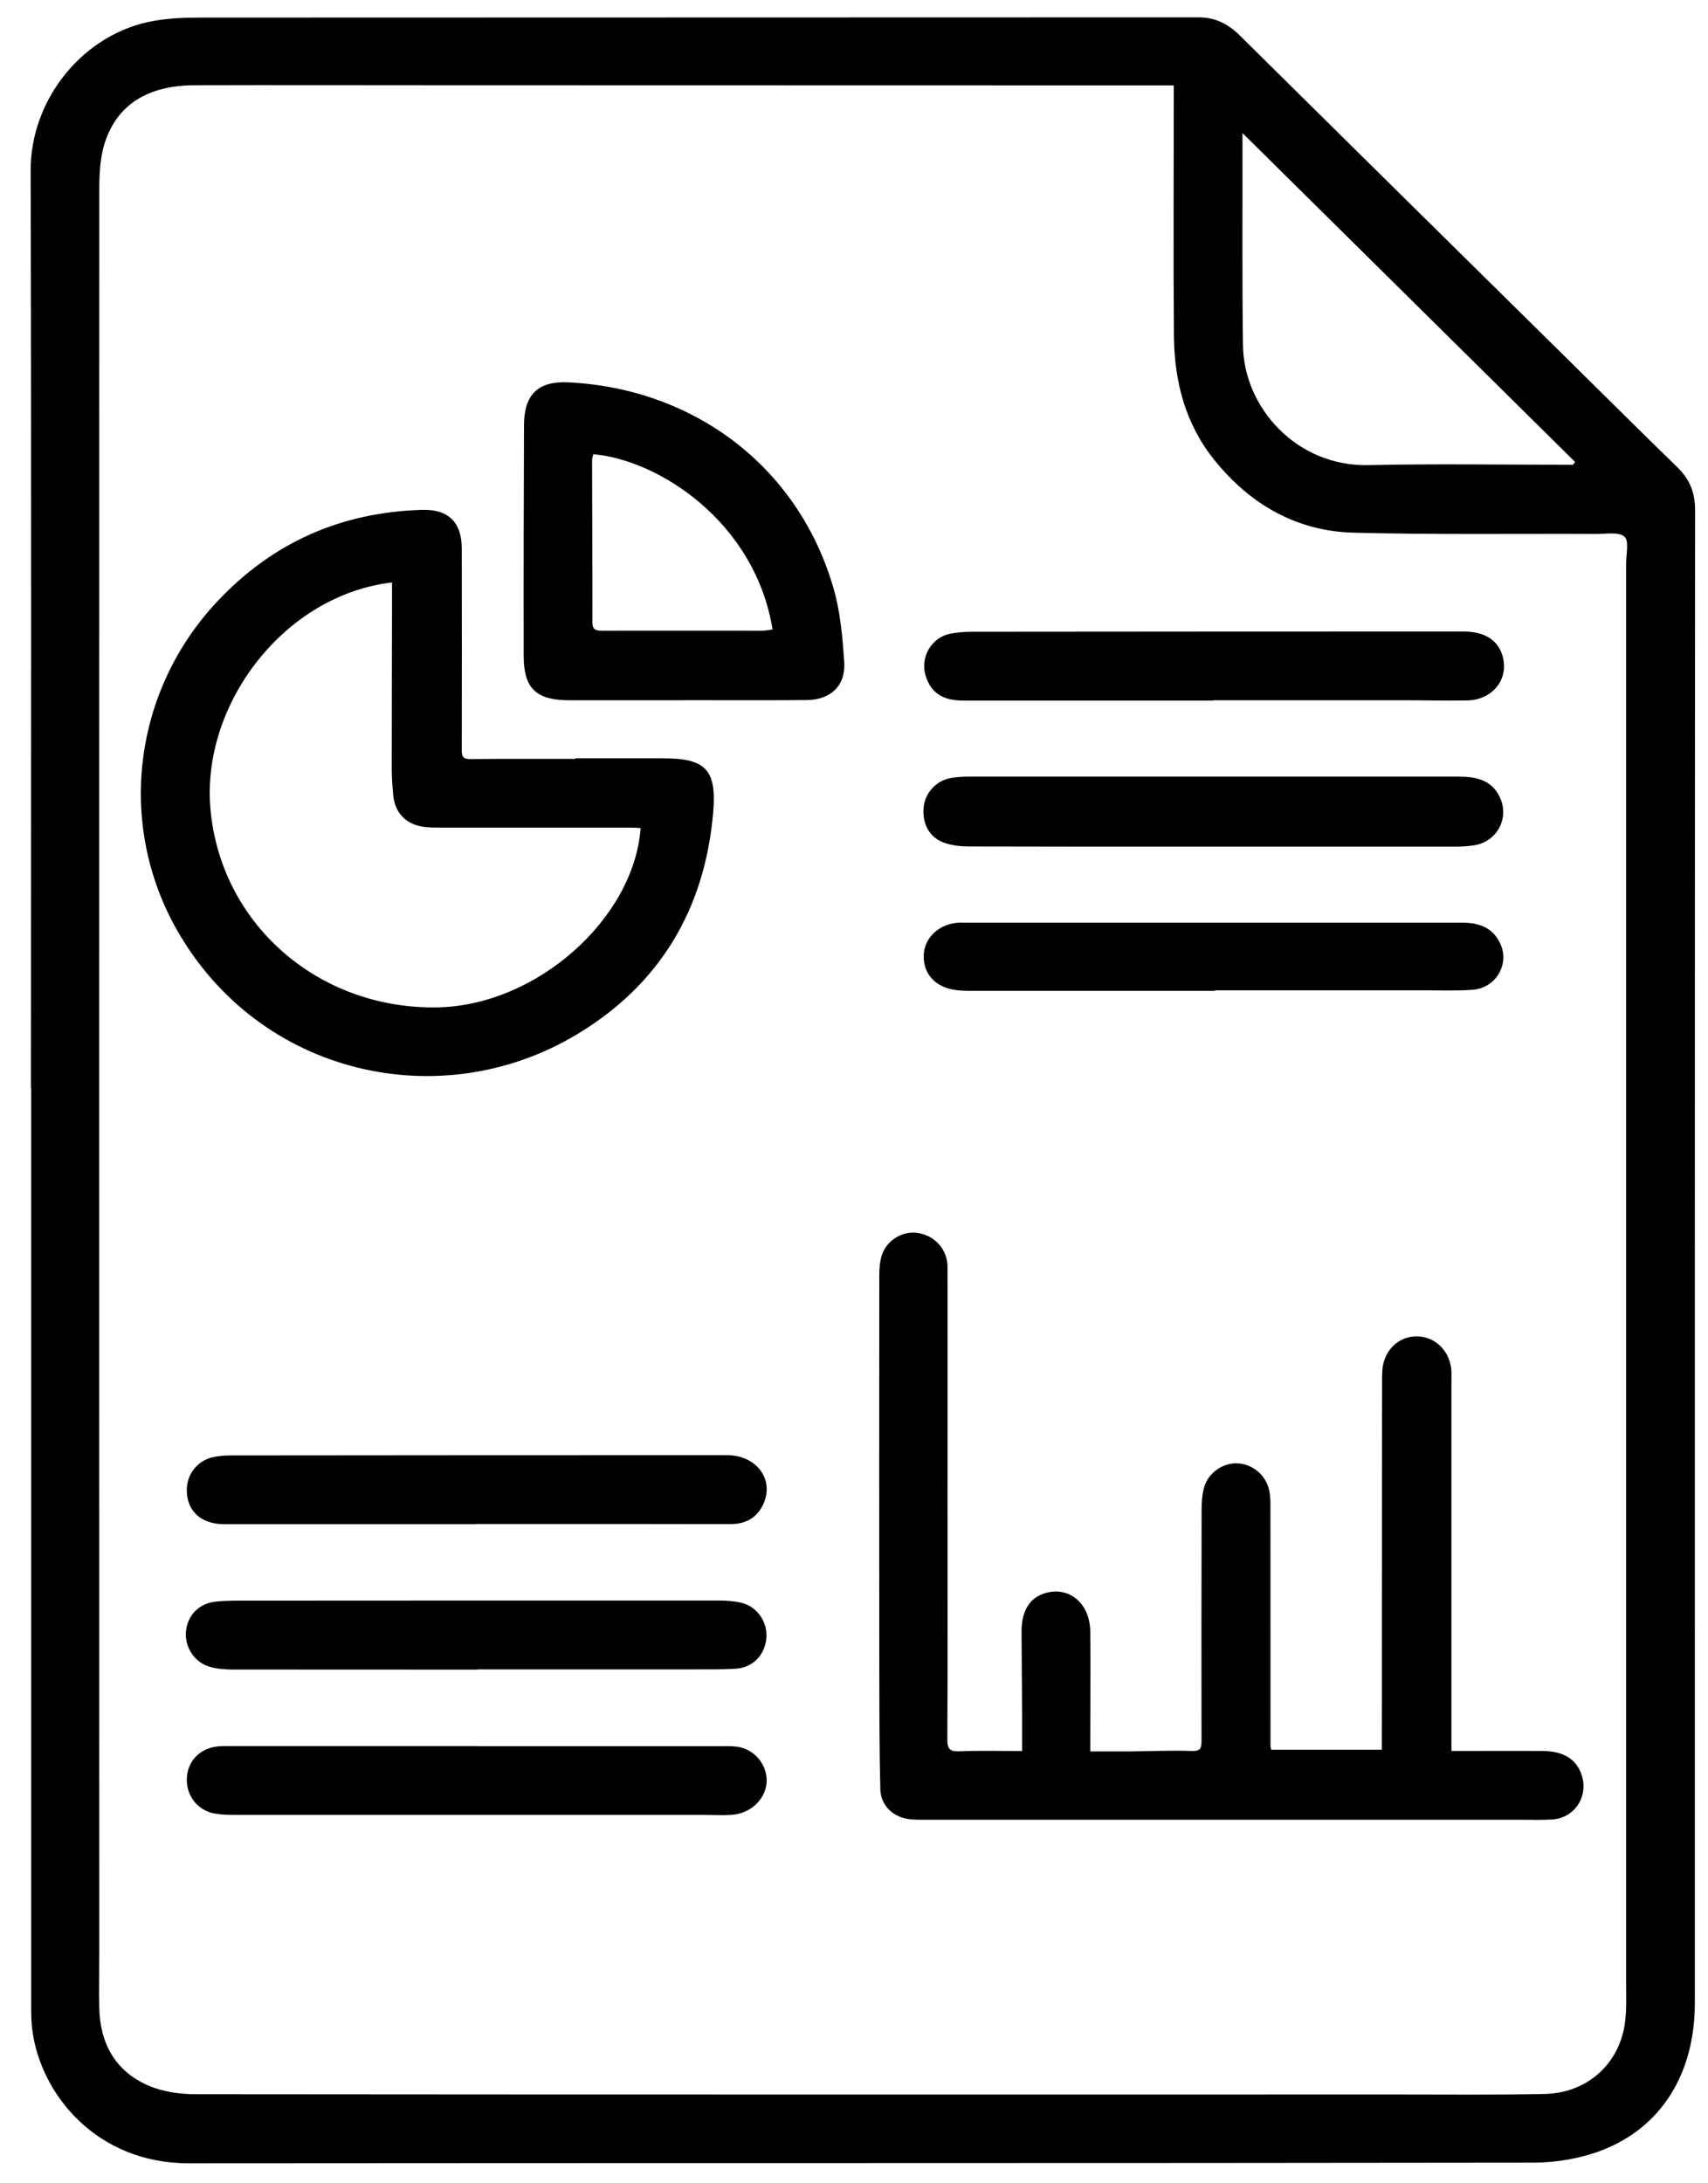
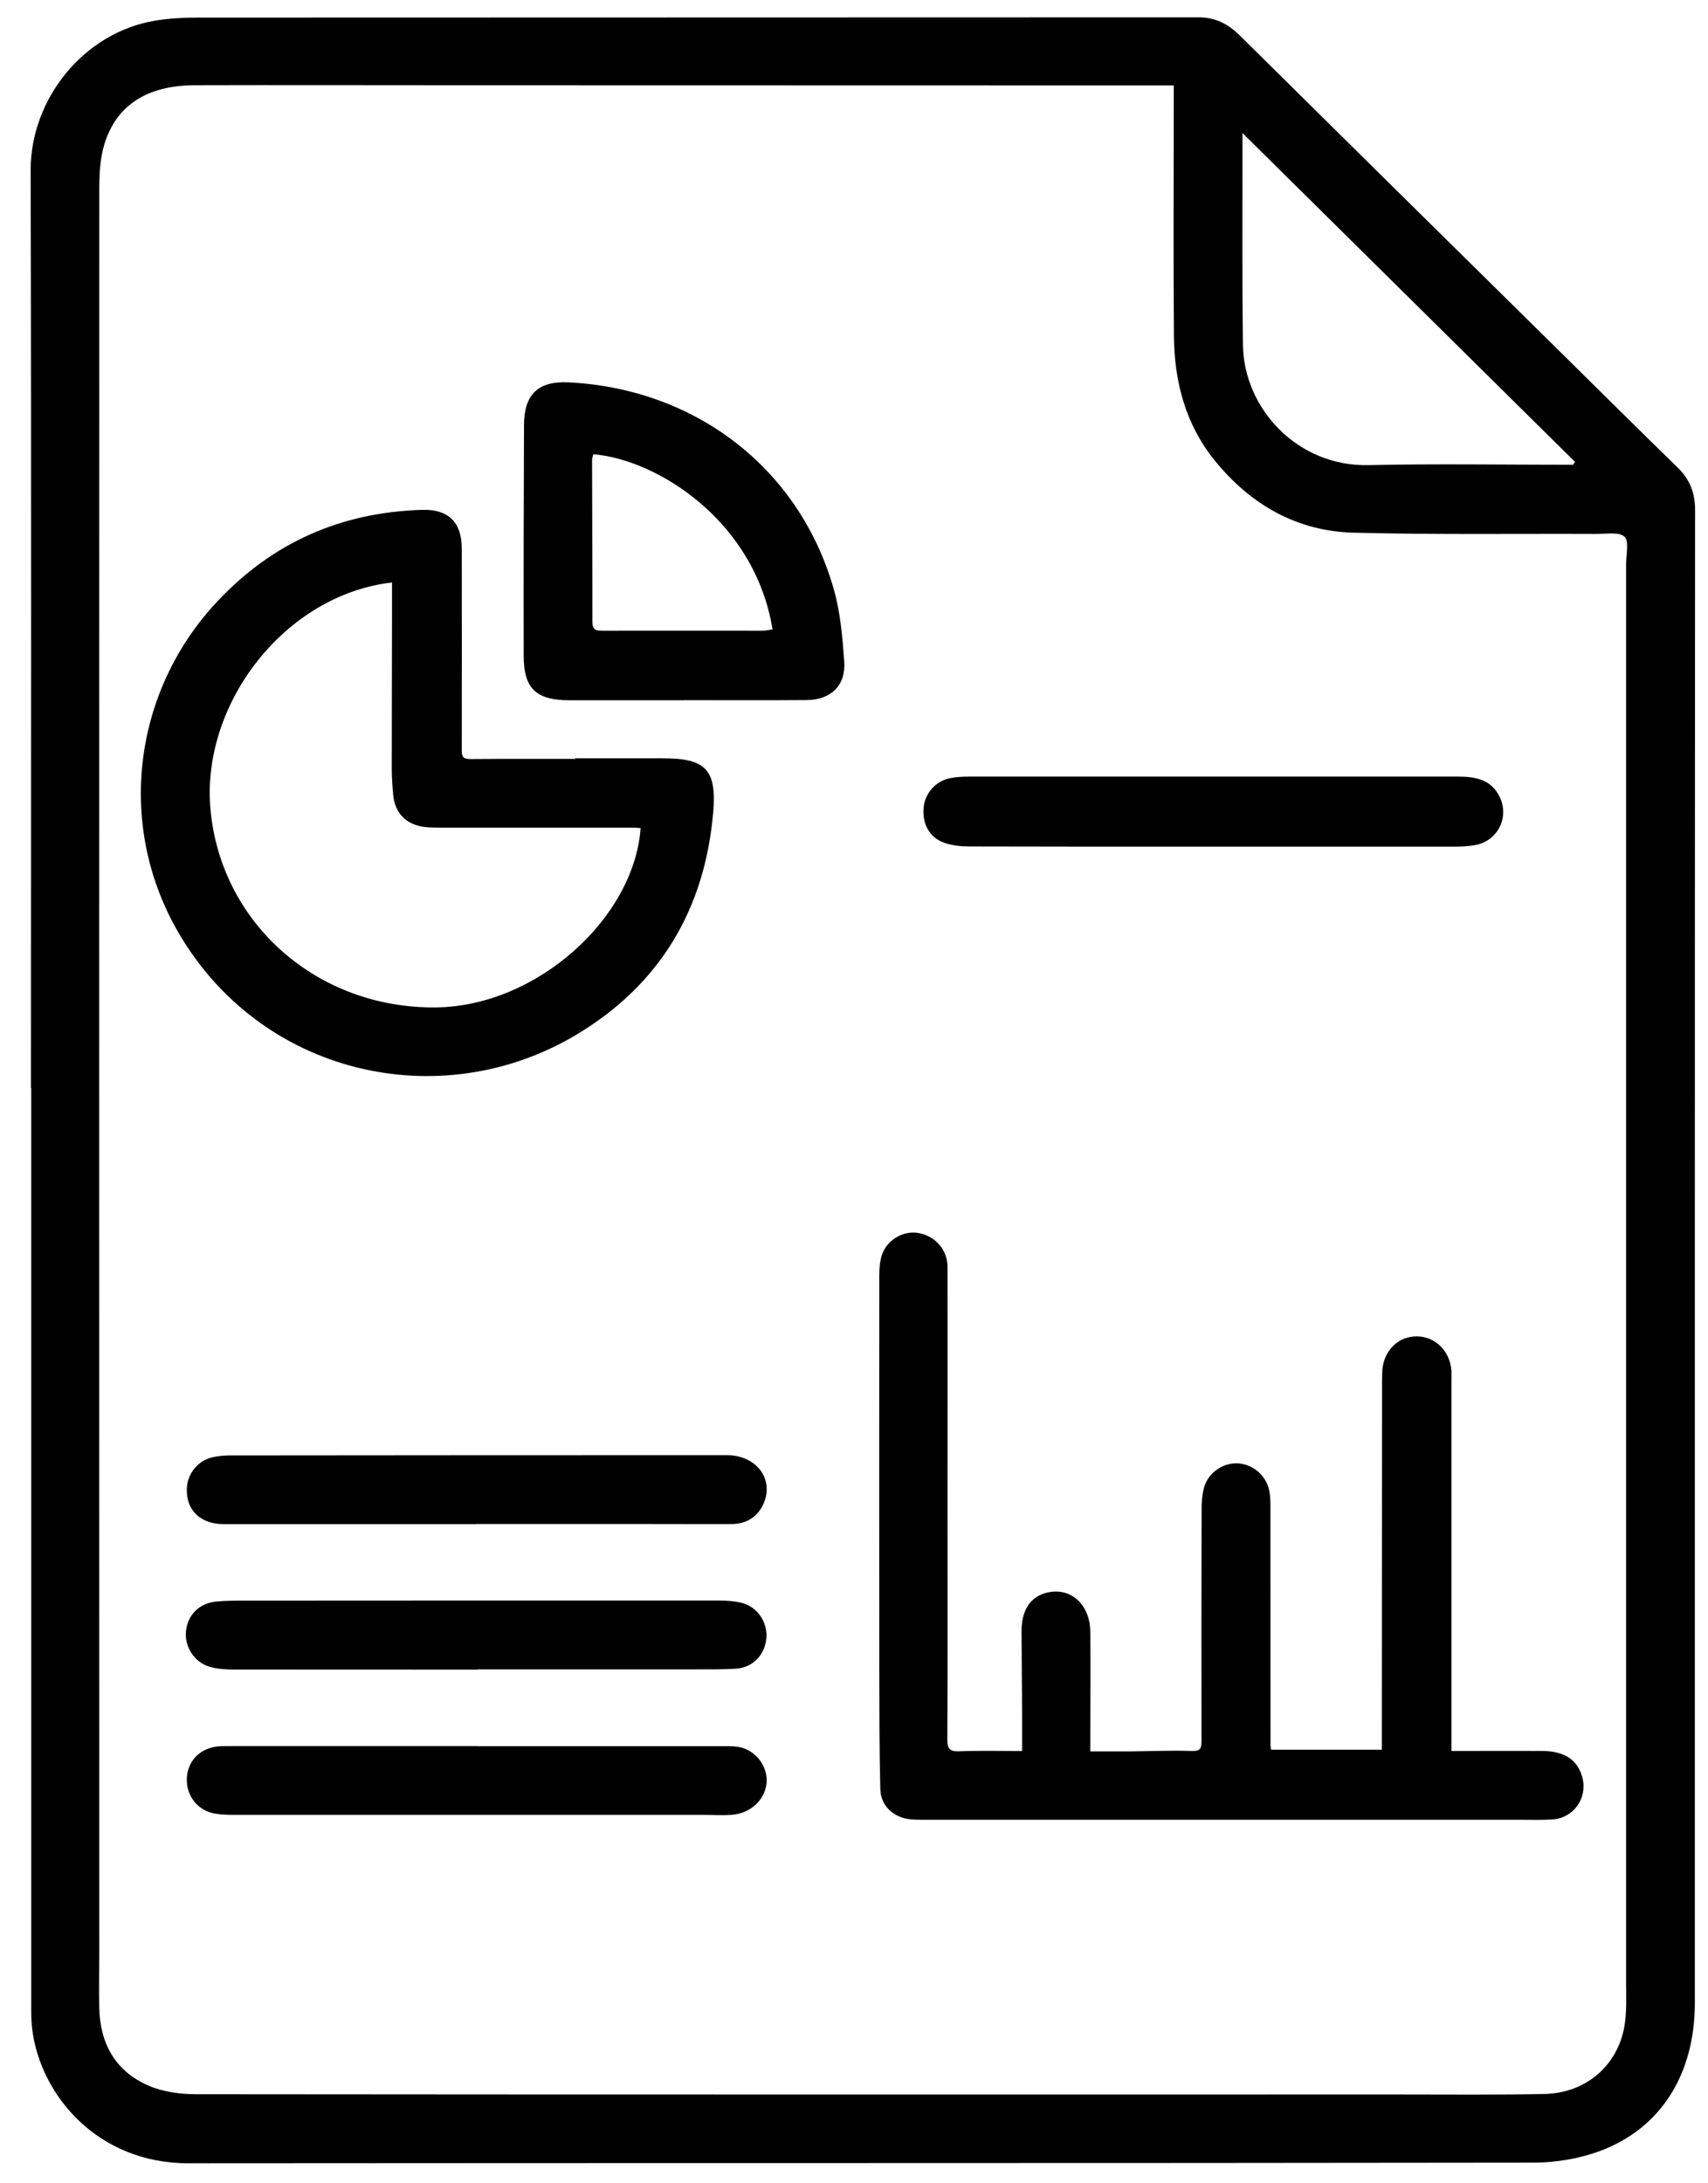
<svg xmlns="http://www.w3.org/2000/svg" width="54" height="69" viewBox="0 0 54 69" fill="none">
  <g id="Group 289">
    <path id="Vector" d="M0.979 34.386C0.979 24.72 0.995 15.053 0.969 5.387C0.963 3.119 2.654 1.029 4.896 0.654C5.352 0.577 5.823 0.556 6.284 0.556C16.823 0.551 27.356 0.553 37.892 0.548C38.433 0.548 38.835 0.761 39.208 1.132C42.608 4.497 46.016 7.856 49.425 11.216C50.628 12.403 51.826 13.595 53.038 14.774C53.427 15.152 53.592 15.574 53.592 16.126C53.581 31.85 53.584 47.577 53.584 63.301C53.584 65.529 52.529 67.247 50.604 67.972C49.946 68.219 49.204 68.344 48.501 68.347C34.324 68.368 20.148 68.355 5.972 68.368C3.048 68.371 1.294 66.19 1.025 64.18C0.998 63.973 0.987 63.763 0.987 63.553C0.987 53.831 0.987 44.108 0.987 34.389H0.985L0.979 34.386ZM37.11 2.699C36.878 2.699 36.689 2.699 36.502 2.699C29.01 2.699 21.517 2.697 14.024 2.694C11.401 2.694 8.778 2.686 6.156 2.694C4.667 2.697 3.682 3.315 3.301 4.553C3.155 5.026 3.139 5.551 3.139 6.053C3.134 24.637 3.136 43.222 3.139 61.806C3.139 62.358 3.126 62.91 3.139 63.46C3.163 64.584 3.647 65.457 4.691 65.911C5.149 66.111 5.698 66.185 6.204 66.185C18.897 66.198 31.593 66.193 44.285 66.193C45.801 66.193 47.318 66.209 48.833 66.177C50.125 66.15 51.131 65.298 51.355 64.052C51.435 63.601 51.411 63.128 51.411 62.666C51.411 47.715 51.411 32.764 51.411 17.812C51.411 17.518 51.51 17.093 51.358 16.96C51.177 16.801 50.777 16.878 50.471 16.875C47.915 16.864 45.356 16.901 42.802 16.835C41 16.79 39.543 15.951 38.412 14.562C37.477 13.415 37.128 12.06 37.115 10.616C37.094 8.111 37.11 5.604 37.11 3.1V2.699ZM49.731 14.689C49.752 14.66 49.776 14.628 49.797 14.599C46.312 11.152 42.824 7.708 39.282 4.205C39.282 4.529 39.282 4.744 39.282 4.962C39.285 6.946 39.269 8.932 39.298 10.916C39.325 12.892 41.005 14.751 43.268 14.7C45.422 14.652 47.577 14.689 49.731 14.689Z" fill="black" />
    <path id="Vector_2" d="M45.893 55.337C46.889 55.337 47.831 55.331 48.771 55.337C49.477 55.342 49.89 55.631 50.031 56.186C50.193 56.832 49.749 57.458 49.083 57.501C48.763 57.522 48.441 57.511 48.122 57.511C41.824 57.511 35.527 57.511 29.23 57.511C29.086 57.511 28.942 57.511 28.799 57.498C28.263 57.453 27.845 57.079 27.832 56.545C27.8 55.278 27.803 54.009 27.8 52.739C27.797 48.591 27.795 44.44 27.8 40.292C27.8 40.075 27.819 39.846 27.888 39.644C28.053 39.177 28.559 38.89 29.02 38.965C29.56 39.052 29.957 39.49 29.957 40.043C29.962 42.515 29.957 44.987 29.957 47.46C29.957 49.964 29.965 52.471 29.951 54.975C29.951 55.291 30.045 55.36 30.348 55.347C30.977 55.321 31.608 55.339 32.316 55.339C32.316 54.957 32.316 54.598 32.316 54.237C32.311 53.342 32.3 52.45 32.297 51.555C32.297 50.912 32.553 50.498 33.032 50.352C33.799 50.118 34.462 50.668 34.47 51.566C34.481 52.702 34.47 53.839 34.47 54.975C34.47 55.095 34.47 55.214 34.47 55.35C34.92 55.35 35.338 55.352 35.753 55.35C36.395 55.344 37.037 55.315 37.679 55.337C37.956 55.347 37.987 55.249 37.987 55.018C37.982 52.591 37.985 50.161 37.99 47.733C37.99 47.494 38.003 47.245 38.067 47.014C38.193 46.552 38.65 46.233 39.111 46.246C39.593 46.262 40.022 46.613 40.126 47.096C40.157 47.245 40.166 47.401 40.166 47.556C40.166 50.094 40.166 52.633 40.168 55.169C40.168 55.201 40.179 55.233 40.19 55.297H43.688C43.688 55.18 43.688 55.06 43.688 54.944C43.688 51.212 43.691 47.484 43.694 43.753C43.694 43.599 43.694 43.442 43.704 43.291C43.758 42.666 44.224 42.223 44.807 42.234C45.387 42.244 45.845 42.704 45.888 43.322C45.893 43.421 45.888 43.522 45.888 43.62C45.888 47.394 45.888 51.17 45.888 54.944C45.888 55.074 45.888 55.204 45.888 55.329L45.893 55.337Z" fill="black" />
    <path id="Vector_3" d="M18.186 23.965C19.104 23.965 20.023 23.965 20.941 23.965C22.318 23.96 22.664 24.324 22.547 25.686C22.281 28.743 20.856 31.128 18.223 32.7C13.901 35.281 8.198 33.969 5.596 29.394C3.687 26.037 4.212 21.854 6.853 19.026C8.613 17.143 10.78 16.19 13.347 16.113C14.175 16.089 14.599 16.506 14.599 17.334C14.601 19.464 14.604 21.594 14.599 23.724C14.599 23.923 14.655 23.989 14.865 23.989C15.973 23.979 17.078 23.984 18.186 23.984C18.186 23.976 18.186 23.971 18.186 23.963V23.965ZM12.397 18.407C8.989 18.803 6.374 22.245 6.651 25.538C6.957 29.165 10.027 31.892 13.808 31.837C16.979 31.789 20.049 29.017 20.254 26.17C20.159 26.164 20.06 26.156 19.964 26.156C17.962 26.156 15.96 26.156 13.954 26.156C13.779 26.156 13.6 26.156 13.425 26.135C12.844 26.066 12.482 25.697 12.431 25.121C12.407 24.847 12.386 24.571 12.386 24.295C12.386 22.672 12.392 21.052 12.394 19.43C12.394 19.09 12.394 18.752 12.394 18.41L12.397 18.407Z" fill="black" />
    <path id="Vector_4" d="M21.619 22.131C20.412 22.131 19.209 22.131 18.003 22.131C16.956 22.131 16.559 21.764 16.557 20.734C16.552 18.296 16.557 15.861 16.567 13.423C16.573 12.469 17.009 12.036 17.971 12.084C21.912 12.275 25.235 14.724 26.353 18.593C26.569 19.334 26.635 20.128 26.691 20.904C26.747 21.663 26.27 22.12 25.498 22.125C24.204 22.136 22.91 22.128 21.616 22.128L21.619 22.131ZM18.759 14.355C18.745 14.416 18.719 14.48 18.719 14.543C18.722 16.251 18.732 17.961 18.73 19.669C18.73 19.908 18.847 19.934 19.038 19.932C20.729 19.929 22.423 19.932 24.113 19.932C24.217 19.932 24.321 19.905 24.425 19.892C23.869 16.474 20.799 14.527 18.756 14.355H18.759Z" fill="black" />
    <path id="Vector_5" d="M38.344 26.757C35.777 26.757 33.21 26.759 30.641 26.751C30.38 26.751 30.105 26.722 29.86 26.637C29.381 26.47 29.15 26.037 29.203 25.503C29.248 25.065 29.589 24.68 30.042 24.592C30.236 24.555 30.438 24.544 30.635 24.544C35.793 24.544 40.948 24.544 46.106 24.544C46.651 24.544 47.152 24.635 47.416 25.19C47.727 25.838 47.346 26.581 46.636 26.709C46.441 26.743 46.239 26.754 46.042 26.757C43.475 26.759 40.908 26.757 38.339 26.757H38.344Z" fill="black" />
    <path id="Vector_6" d="M15.048 48.169C12.394 48.169 9.739 48.169 7.084 48.169C6.336 48.169 5.881 47.728 5.907 47.045C5.923 46.57 6.261 46.153 6.73 46.052C6.911 46.013 7.103 45.997 7.289 45.997C12.521 45.991 17.754 45.989 22.983 45.989C23.899 45.989 24.469 46.724 24.152 47.492C23.963 47.948 23.596 48.166 23.108 48.166C22.19 48.169 21.271 48.164 20.355 48.164C18.584 48.164 16.816 48.164 15.046 48.164V48.172L15.048 48.169Z" fill="black" />
    <path id="Vector_7" d="M15.093 55.185C17.705 55.185 20.314 55.185 22.926 55.185C23.102 55.185 23.283 55.185 23.451 55.233C23.951 55.374 24.284 55.87 24.234 56.364C24.178 56.895 23.714 57.318 23.118 57.357C22.844 57.376 22.564 57.357 22.287 57.357C17.332 57.357 12.374 57.357 7.419 57.357C7.208 57.357 6.995 57.352 6.79 57.315C6.258 57.219 5.901 56.773 5.906 56.237C5.912 55.711 6.258 55.299 6.798 55.204C6.939 55.18 7.086 55.182 7.227 55.182C9.85 55.182 12.47 55.182 15.093 55.182V55.185Z" fill="black" />
-     <path id="Vector_8" d="M38.35 22.141C35.717 22.141 33.083 22.141 30.45 22.141C29.792 22.141 29.422 21.884 29.262 21.345C29.089 20.763 29.449 20.149 30.043 20.027C30.258 19.985 30.482 19.969 30.703 19.966C35.892 19.961 41.082 19.958 46.272 19.958C46.897 19.958 47.313 20.2 47.478 20.649C47.752 21.4 47.233 22.12 46.386 22.136C45.723 22.149 45.057 22.131 44.394 22.131C42.381 22.131 40.366 22.131 38.353 22.131V22.139L38.35 22.141Z" fill="black" />
    <path id="Vector_9" d="M15.101 52.766C12.524 52.766 9.949 52.766 7.372 52.763C7.121 52.763 6.858 52.745 6.621 52.673C6.136 52.53 5.83 52.036 5.88 51.55C5.934 51.037 6.298 50.666 6.836 50.615C7.167 50.583 7.499 50.586 7.83 50.586C12.796 50.583 17.761 50.581 22.725 50.583C22.967 50.583 23.215 50.599 23.446 50.655C23.947 50.777 24.277 51.274 24.229 51.778C24.178 52.312 23.798 52.702 23.262 52.737C22.845 52.763 22.424 52.758 22.003 52.758C19.703 52.758 17.402 52.758 15.101 52.758C15.101 52.758 15.101 52.761 15.101 52.763V52.766Z" fill="black" />
-     <path id="Vector_10" d="M38.409 31.314C35.81 31.314 33.208 31.314 30.61 31.314C30.487 31.314 30.367 31.308 30.245 31.292C29.587 31.218 29.185 30.788 29.204 30.19C29.222 29.635 29.686 29.2 30.303 29.16C30.37 29.154 30.437 29.16 30.503 29.16C35.749 29.16 40.992 29.16 46.237 29.16C46.783 29.16 47.22 29.33 47.446 29.853C47.723 30.49 47.283 31.221 46.572 31.279C46.077 31.319 45.579 31.298 45.081 31.298C42.858 31.298 40.635 31.298 38.409 31.298C38.409 31.303 38.409 31.311 38.409 31.316V31.314Z" fill="black" />
  </g>
</svg>